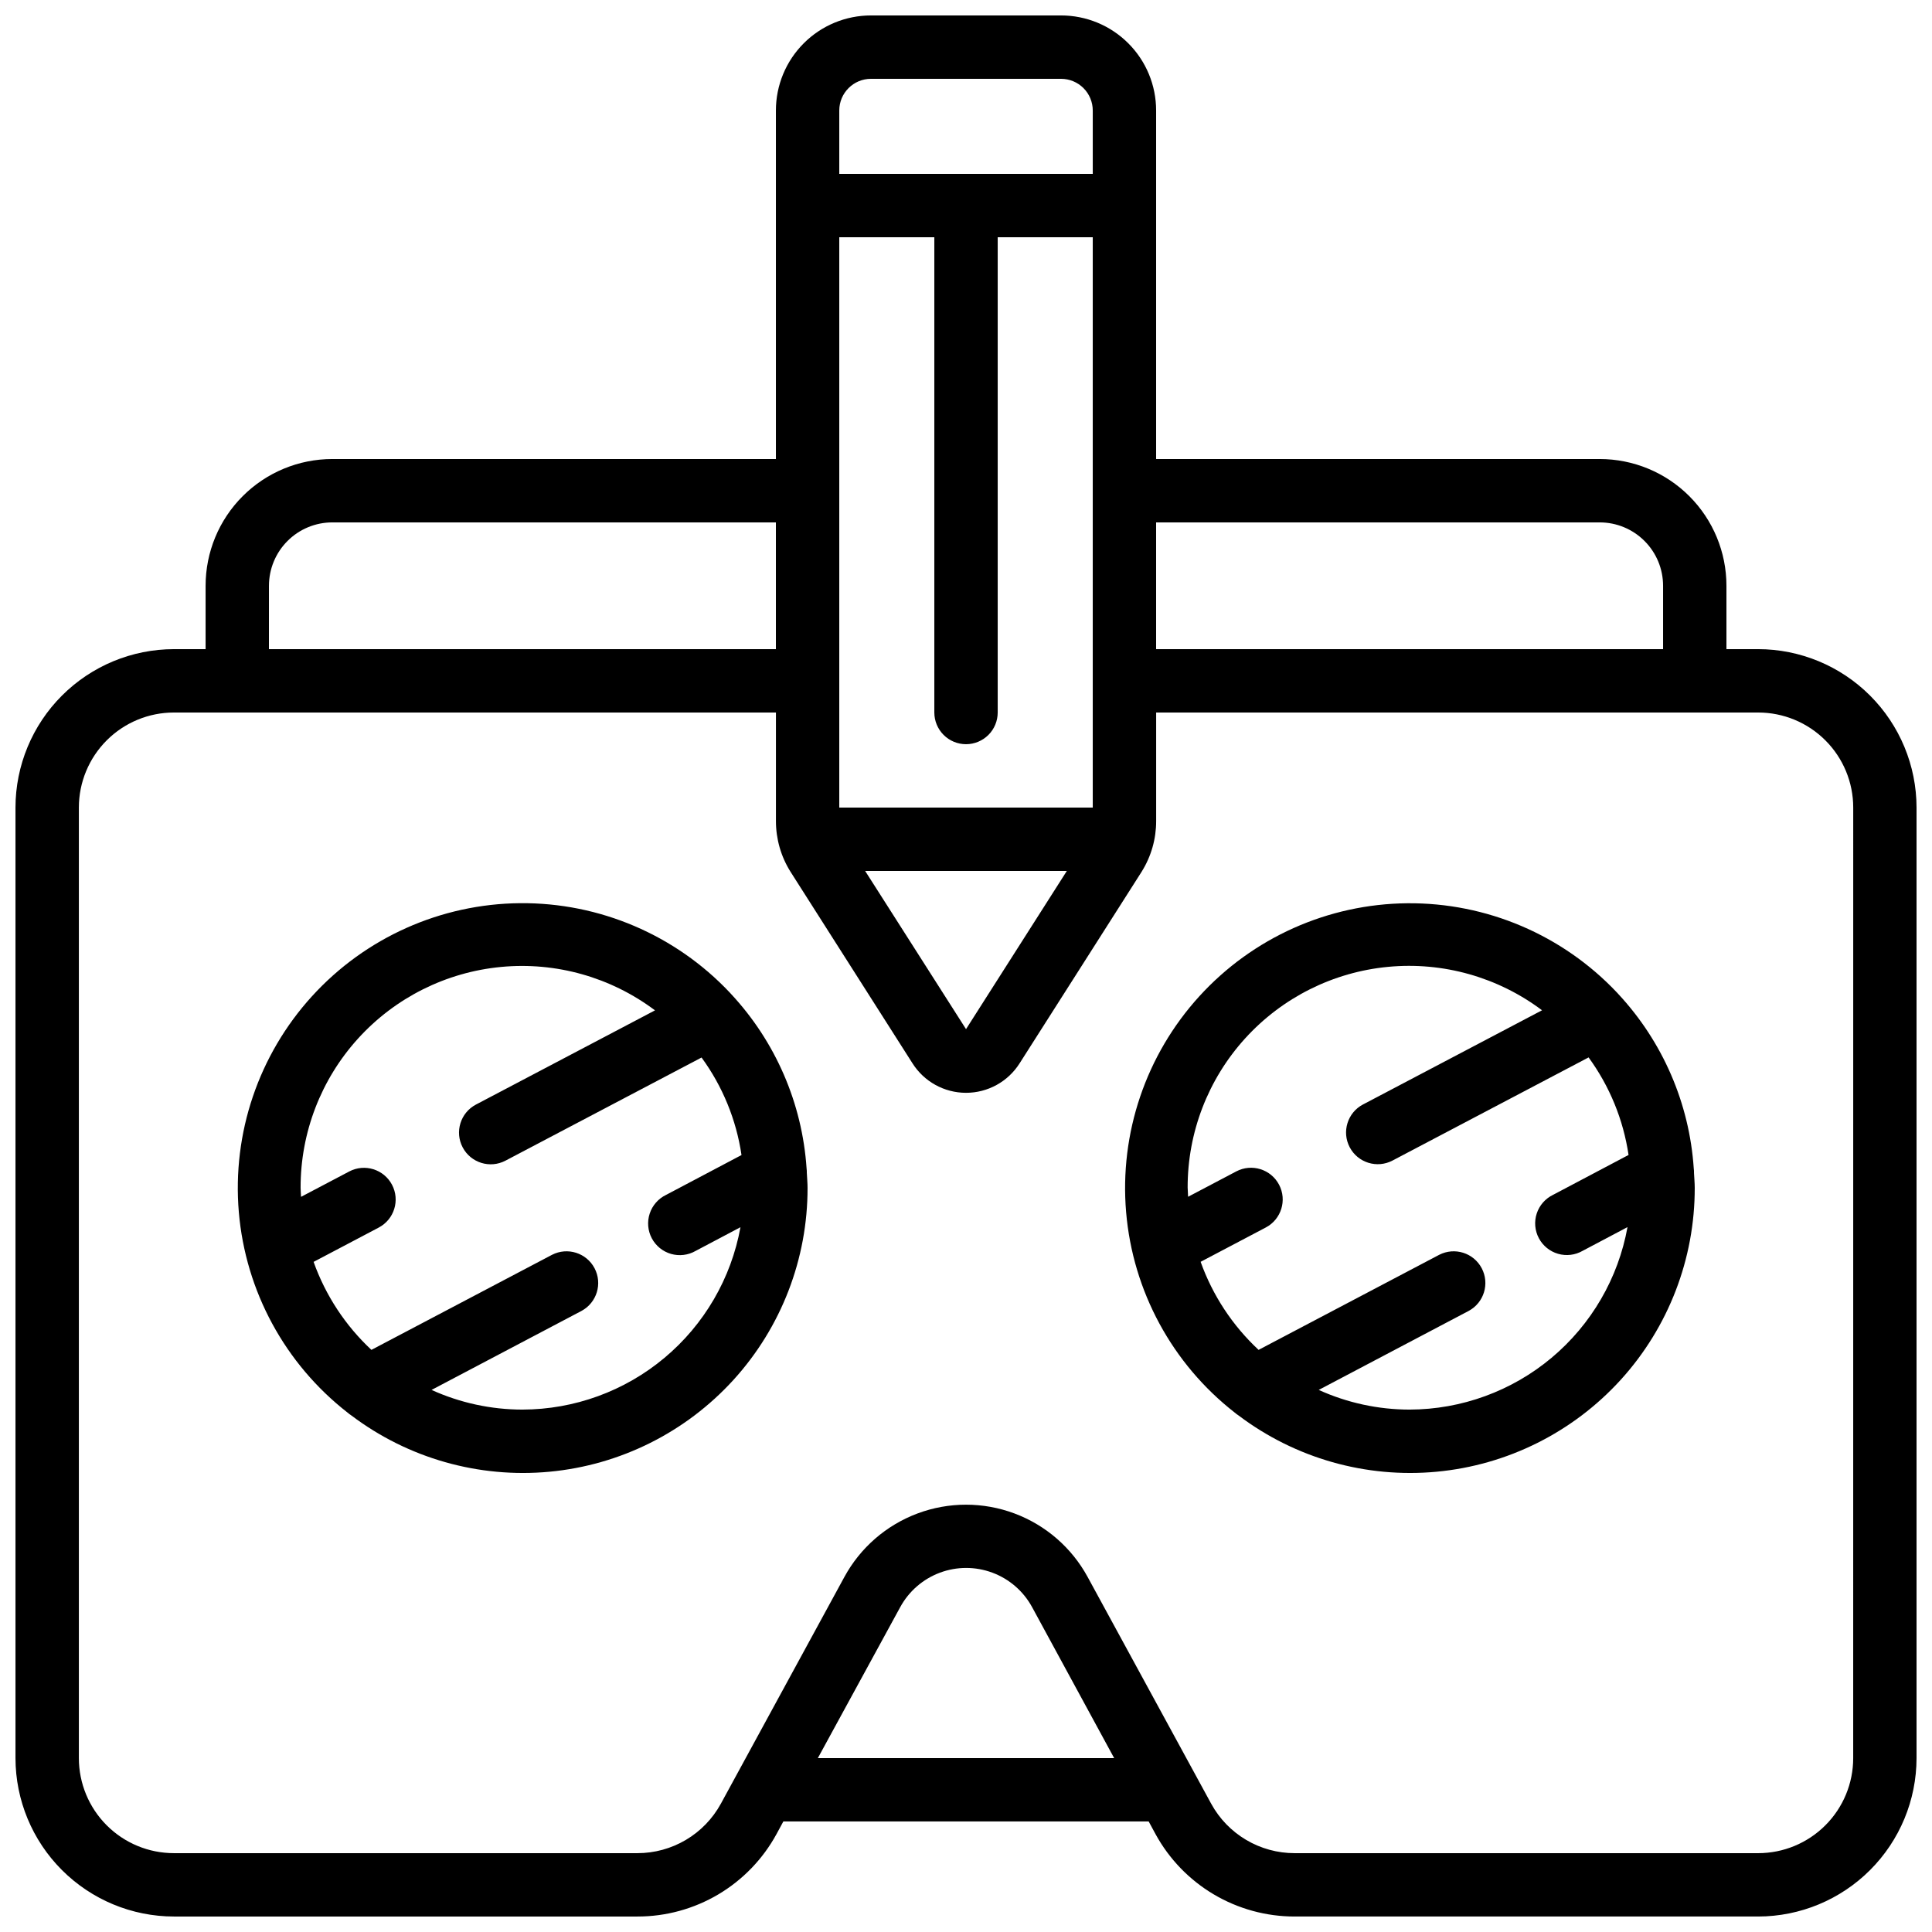
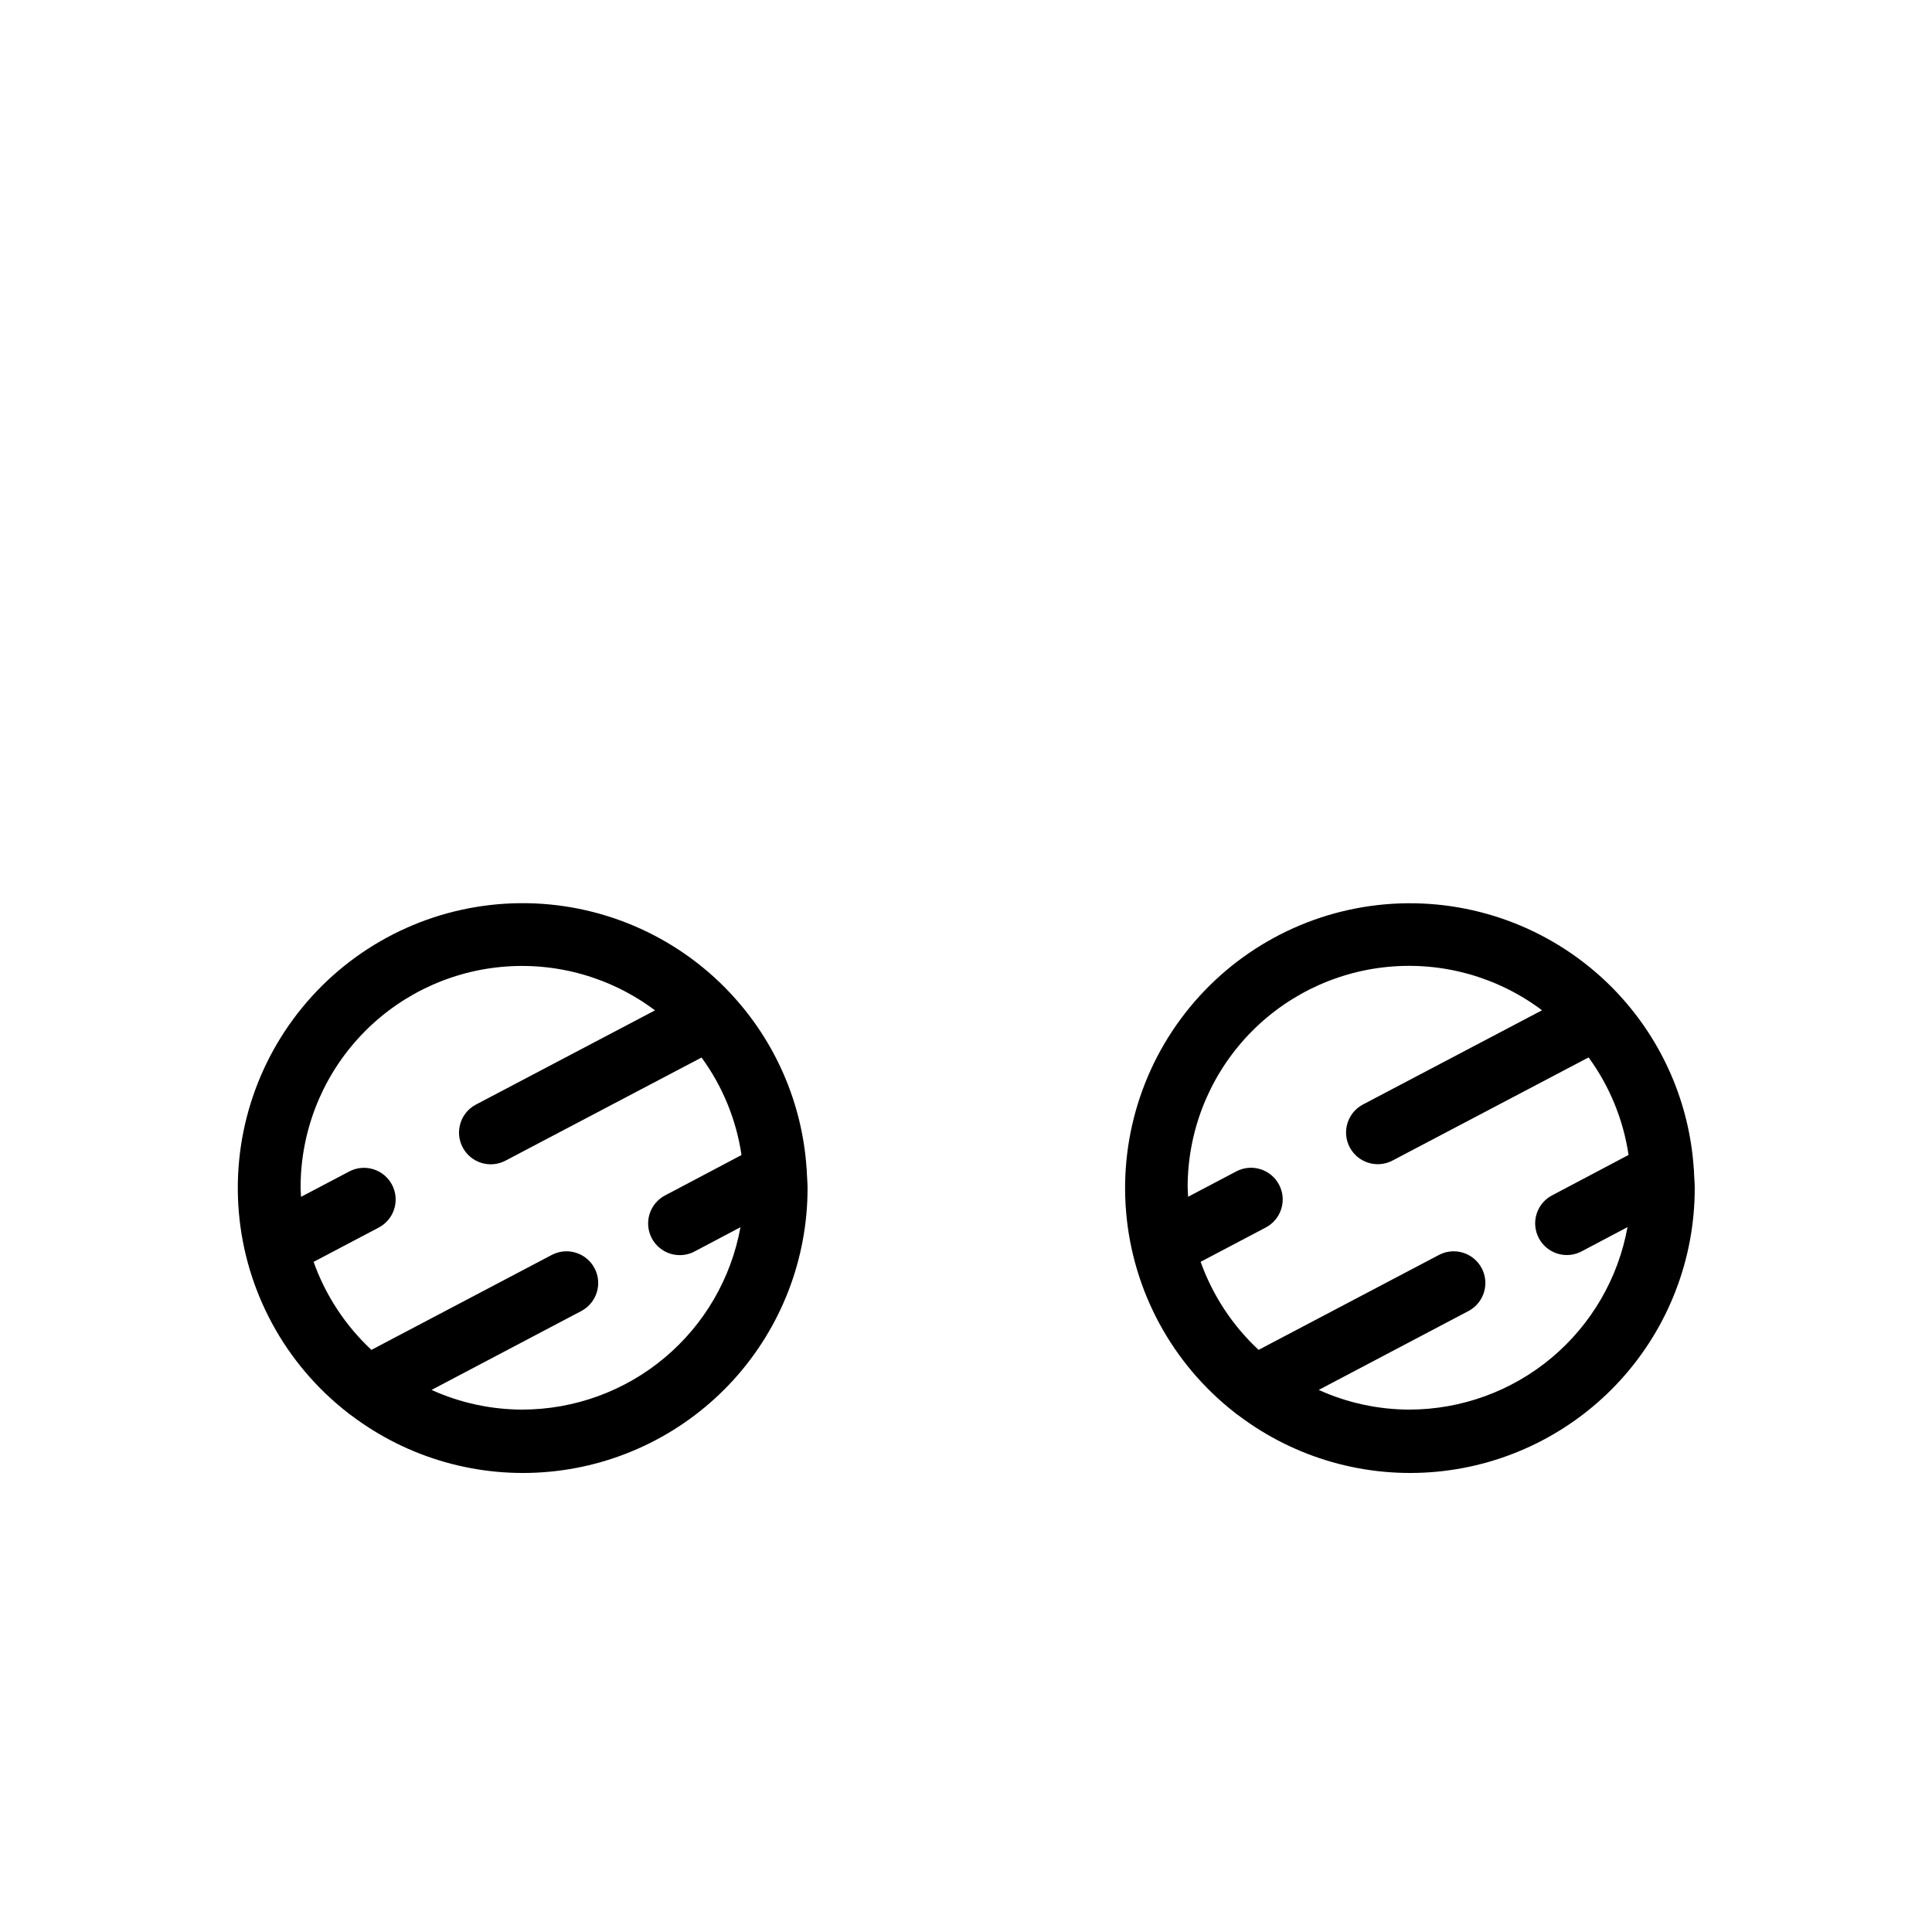
<svg xmlns="http://www.w3.org/2000/svg" width="800px" height="800px" version="1.1" viewBox="144 144 512 512">
  <defs>
    <clipPath id="a">
      <path d="m148.09 148.09h503.81v503.81h-503.81z" />
    </clipPath>
  </defs>
  <g clip-path="url(#a)">
-     <path d="m609.92 316.03h-8.395v-16.793c0-8.91-3.539-17.453-9.84-23.75-6.297-6.301-14.84-9.84-23.75-9.84h-117.55v-92.363c0-6.684-2.652-13.09-7.379-17.812-4.723-4.727-11.129-7.379-17.812-7.379h-50.379c-6.68 0-13.09 2.652-17.812 7.379-4.723 4.723-7.379 11.129-7.379 17.812v92.363h-117.55c-8.91 0-17.453 3.539-23.75 9.84-6.301 6.297-9.836 14.84-9.836 23.75v16.793h-8.398c-11.133 0.012-21.801 4.441-29.672 12.312-7.871 7.867-12.301 18.539-12.312 29.672v251.9c0.012 11.133 4.441 21.805 12.312 29.672 7.871 7.871 18.539 12.301 29.672 12.312h122.84c7.539 0.008 14.938-2.016 21.422-5.856 6.484-3.844 11.812-9.359 15.426-15.977l1.82-3.359h96.816l1.82 3.359c3.617 6.613 8.949 12.129 15.43 15.969 6.484 3.84 13.883 5.867 21.418 5.863h122.84c11.133-0.012 21.805-4.441 29.672-12.312 7.871-7.867 12.301-18.539 12.312-29.672v-251.9c-0.012-11.133-4.441-21.805-12.312-29.672-7.867-7.871-18.539-12.301-29.672-12.312zm-41.984-33.586v-0.004c4.457 0 8.727 1.77 11.875 4.922 3.152 3.148 4.922 7.418 4.922 11.875v16.793h-134.35v-33.59zm-167.93 58.777c2.227 0 4.359-0.887 5.938-2.461 1.574-1.574 2.457-3.711 2.457-5.938v-125.95h25.191v151.14h-67.176v-151.14h25.191v125.95c0 2.227 0.887 4.363 2.461 5.938s3.711 2.461 5.938 2.461zm26.719 33.586-26.719 41.926-26.738-41.926zm-60.309-201.52c0-4.637 3.762-8.398 8.398-8.398h50.383-0.004c2.227 0 4.363 0.887 5.938 2.461 1.574 1.574 2.461 3.711 2.461 5.938v16.793h-67.176zm-151.14 125.95c0-4.457 1.77-8.727 4.918-11.875 3.148-3.152 7.422-4.922 11.875-4.922h117.55v33.586l-134.35 0.004zm145.46 310.68 21.832-40.012v0.004c2.289-4.211 6.023-7.453 10.512-9.129 4.492-1.68 9.434-1.68 13.922 0 4.492 1.676 8.223 4.918 10.516 9.129l21.746 40.008zm274.38 0c0 6.684-2.652 13.09-7.379 17.812-4.723 4.727-11.129 7.379-17.812 7.379h-122.84c-4.519 0-8.957-1.215-12.844-3.516-3.891-2.305-7.086-5.609-9.258-9.574l-32.746-60.098c-4.227-7.766-11.113-13.746-19.395-16.84-8.281-3.098-17.402-3.098-25.684 0-8.285 3.094-15.168 9.074-19.395 16.84l-32.746 60.113c-2.172 3.957-5.367 7.262-9.254 9.562-3.883 2.297-8.316 3.512-12.832 3.512h-122.84c-6.68 0-13.09-2.652-17.812-7.379-4.723-4.723-7.379-11.129-7.379-17.812v-251.9c0-6.684 2.656-13.09 7.379-17.812 4.723-4.727 11.133-7.379 17.812-7.379h159.54v28.766c-0.004 4.754 1.332 9.414 3.863 13.438l32.285 50.699c3.066 4.891 8.43 7.867 14.203 7.879 5.773 0.008 11.145-2.945 14.23-7.828l32.363-50.809h-0.004c2.504-4.012 3.828-8.648 3.82-13.379v-28.766h159.54c6.684 0 13.09 2.652 17.812 7.379 4.727 4.723 7.379 11.129 7.379 17.812z" />
-   </g>
+     </g>
  <path d="m357.75 453.61c-1.164-17.238-8.227-33.543-20-46.184-0.109-0.133-0.223-0.258-0.344-0.379-14.418-15.293-34.559-23.879-55.574-23.695-21.016 0.184-41.004 9.121-55.148 24.66-14.148 15.543-21.176 36.277-19.391 57.219 1.785 20.941 12.223 40.188 28.797 53.109 0.328 0.289 0.68 0.551 1.047 0.789 15.02 11.336 33.73 16.648 52.465 14.898 18.73-1.75 36.133-10.441 48.793-24.359 12.656-13.922 19.652-32.074 19.617-50.887 0-1.309-0.133-2.586-0.191-3.879h-0.004c0.012-0.434-0.012-0.867-0.066-1.293zm-75.312 63.949c-8.301-0.008-16.508-1.785-24.07-5.215l39.742-20.941c4.055-2.184 5.598-7.227 3.453-11.305-2.144-4.078-7.176-5.664-11.273-3.559l-47.863 25.191h0.004c-6.902-6.434-12.156-14.434-15.324-23.32l17.266-9.094h-0.004c4.106-2.16 5.68-7.238 3.519-11.344-2.16-4.102-7.242-5.68-11.344-3.516l-12.762 6.719c-0.027-0.801-0.121-1.555-0.121-2.394-0.031-14.621 5.402-28.73 15.227-39.555 9.828-10.828 23.344-17.594 37.902-18.977 14.555-1.383 29.102 2.723 40.789 11.508l-47.449 24.965c-4.106 2.16-5.68 7.238-3.519 11.344 2.164 4.106 7.242 5.68 11.348 3.519l51.961-27.332h-0.004c5.574 7.629 9.207 16.496 10.59 25.844l-20 10.57h-0.004c-2.051 0.992-3.613 2.777-4.324 4.941-0.715 2.168-0.512 4.531 0.551 6.547 1.066 2.016 2.906 3.512 5.098 4.144 2.191 0.629 4.543 0.344 6.519-0.793l11.883-6.281c-2.457 13.543-9.586 25.797-20.145 34.625-10.559 8.832-23.879 13.684-37.645 13.707z" />
  <path d="m592.86 453.61c-1.16-17.234-8.223-33.543-19.992-46.184-0.125-0.117-0.219-0.277-0.352-0.387-14.422-15.277-34.559-23.855-55.566-23.664-21.008 0.188-40.984 9.125-55.129 24.664-14.141 15.535-21.168 36.262-19.387 57.195 1.777 20.934 12.203 40.18 28.766 53.105 0.328 0.289 0.68 0.551 1.051 0.789 15.016 11.336 33.727 16.648 52.461 14.898s36.137-10.441 48.793-24.359c12.656-13.922 19.652-32.074 19.617-50.887 0-1.309-0.133-2.586-0.191-3.879 0.012-0.434-0.012-0.867-0.07-1.293zm-75.309 63.949c-8.305-0.008-16.512-1.785-24.074-5.215l39.742-20.941c4.059-2.184 5.598-7.227 3.453-11.305s-7.172-5.664-11.27-3.559l-47.863 25.191c-6.914-6.438-12.18-14.438-15.359-23.336l17.266-9.094c4.106-2.16 5.68-7.238 3.519-11.344-2.164-4.106-7.242-5.68-11.344-3.519l-12.762 6.719c0-0.84-0.117-1.594-0.117-2.402h-0.004c-0.031-14.621 5.398-28.727 15.227-39.555 9.828-10.824 23.344-17.594 37.898-18.973 14.559-1.383 29.105 2.723 40.793 11.508l-47.449 24.965v-0.004c-4.106 2.164-5.68 7.242-3.519 11.344 2.16 4.106 7.242 5.68 11.344 3.519l51.961-27.332c5.57 7.629 9.207 16.5 10.59 25.848l-20 10.57h-0.004c-2.051 0.992-3.613 2.773-4.328 4.941-0.711 2.164-0.512 4.527 0.555 6.543s2.906 3.512 5.098 4.144c2.191 0.633 4.543 0.348 6.519-0.793l11.883-6.281c-2.453 13.543-9.574 25.797-20.125 34.633-10.551 8.836-23.867 13.691-37.629 13.727z" />
</svg>